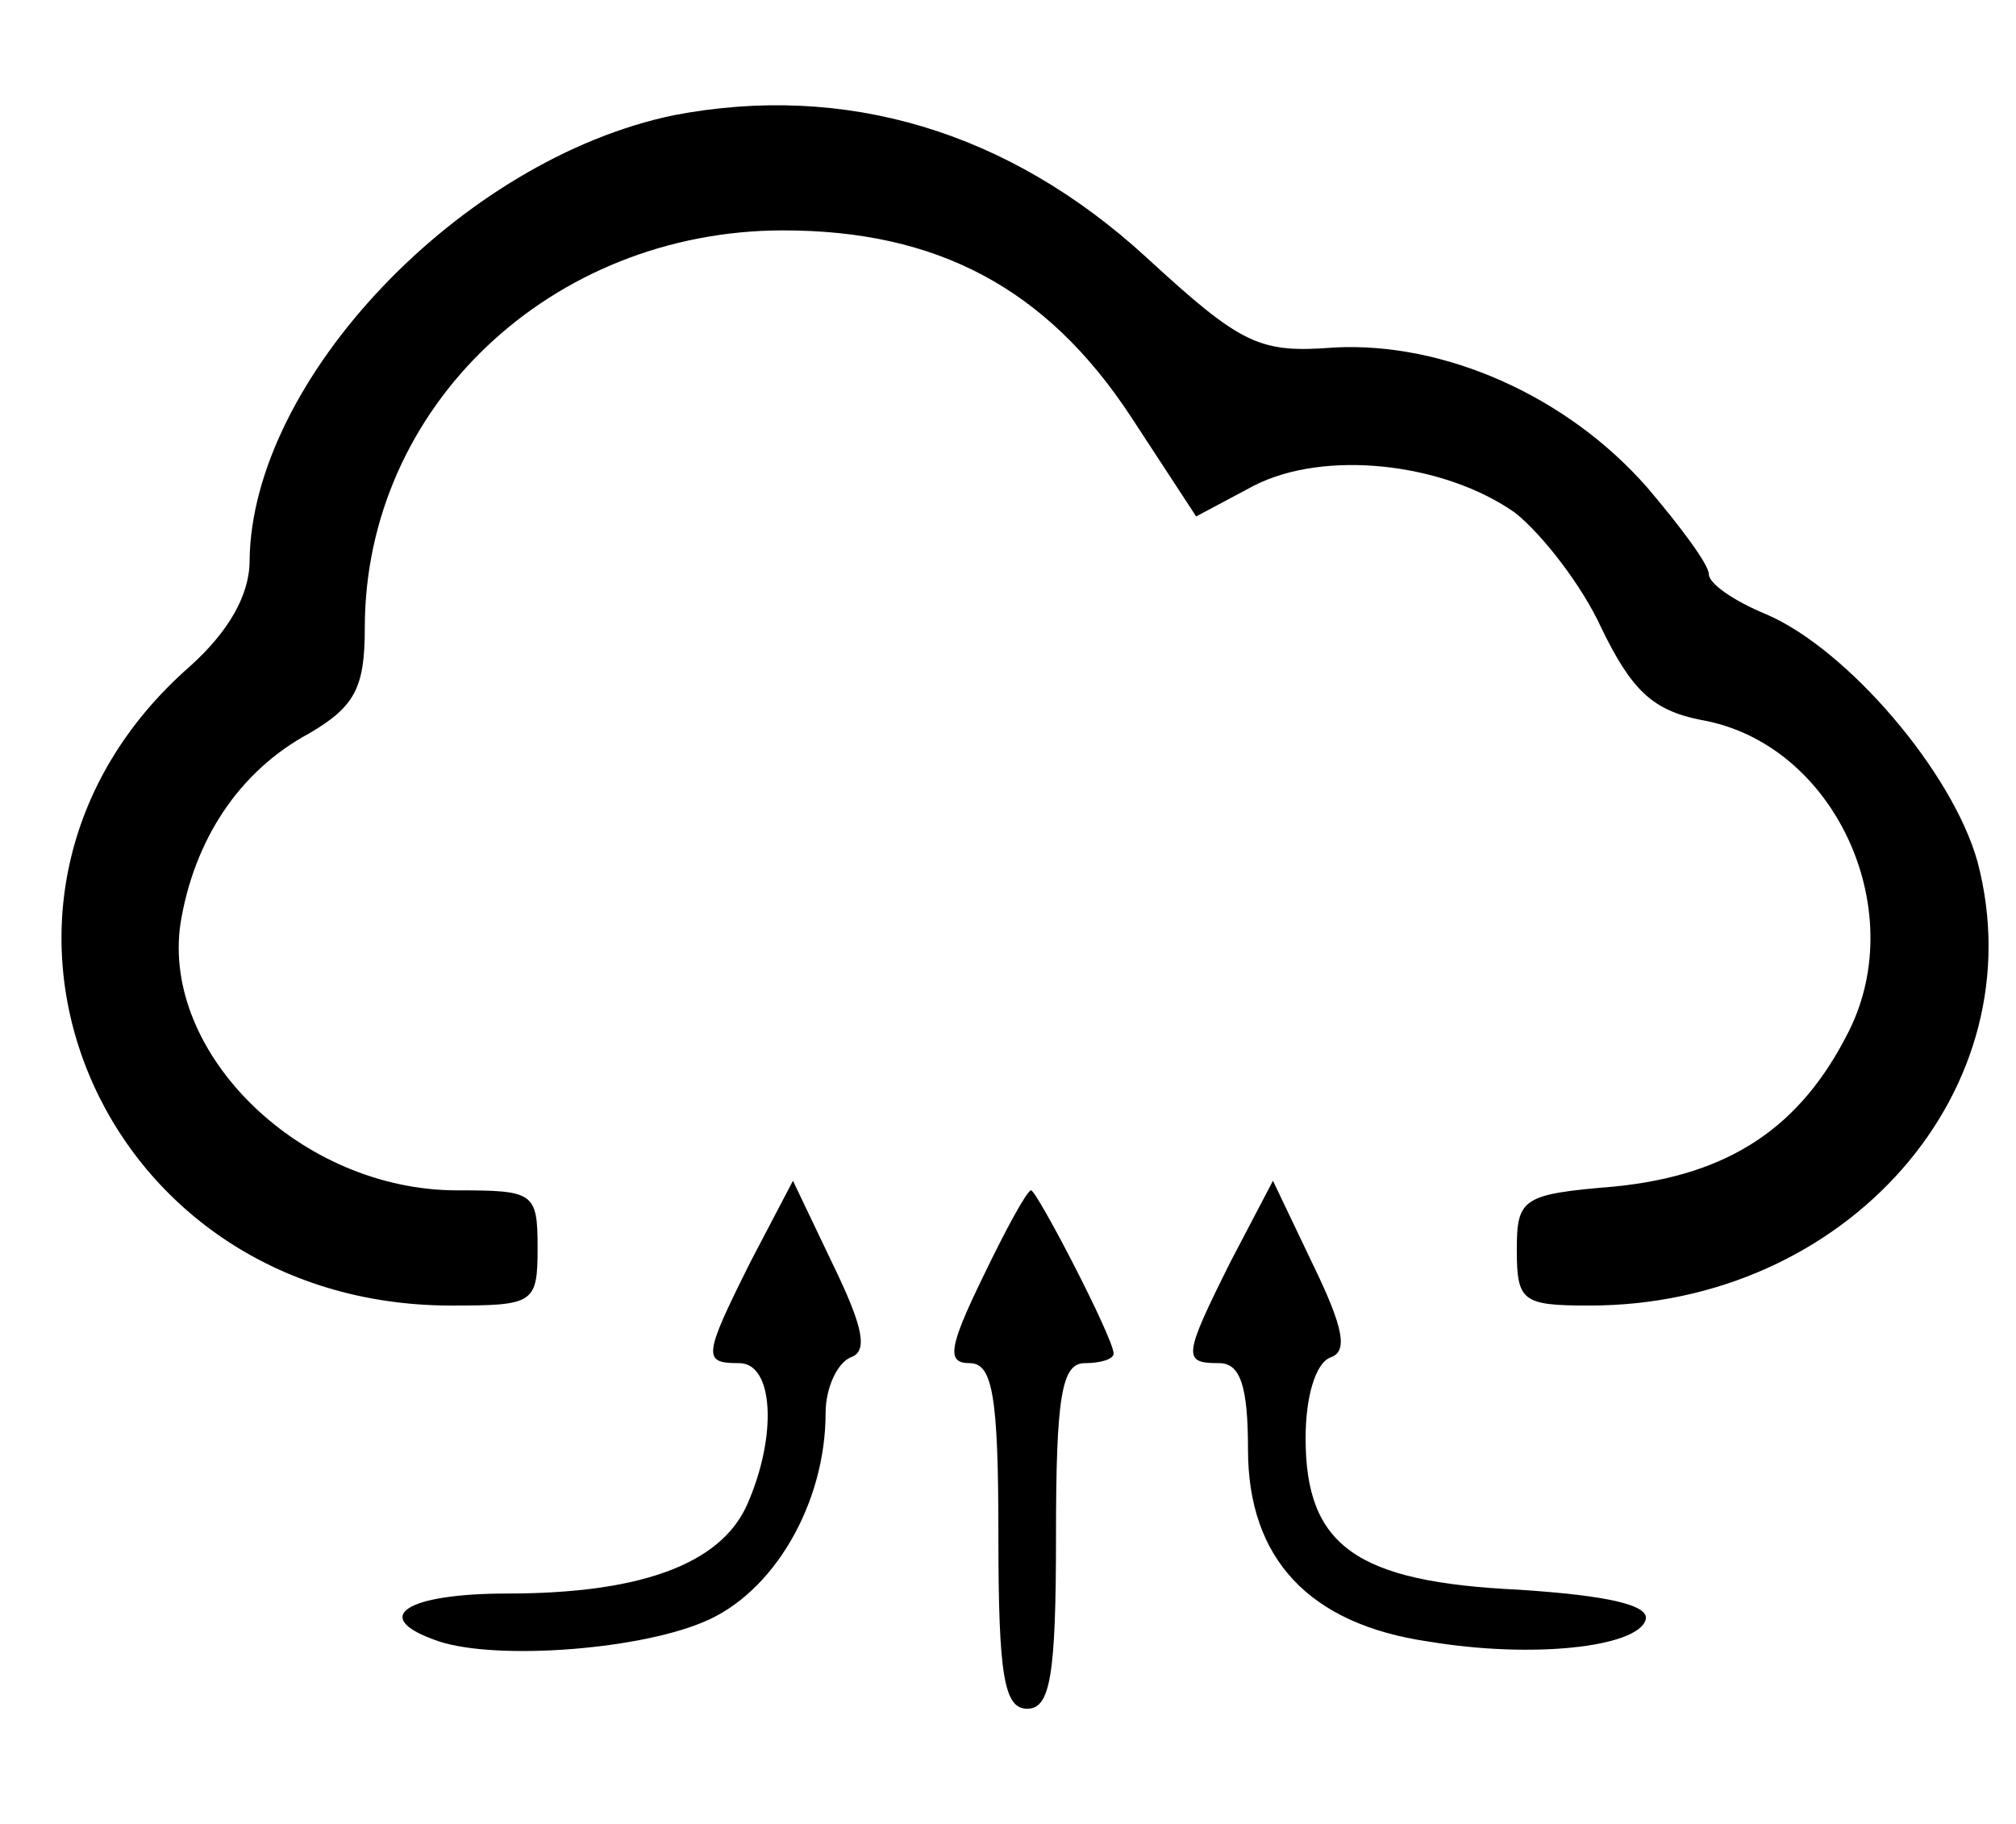
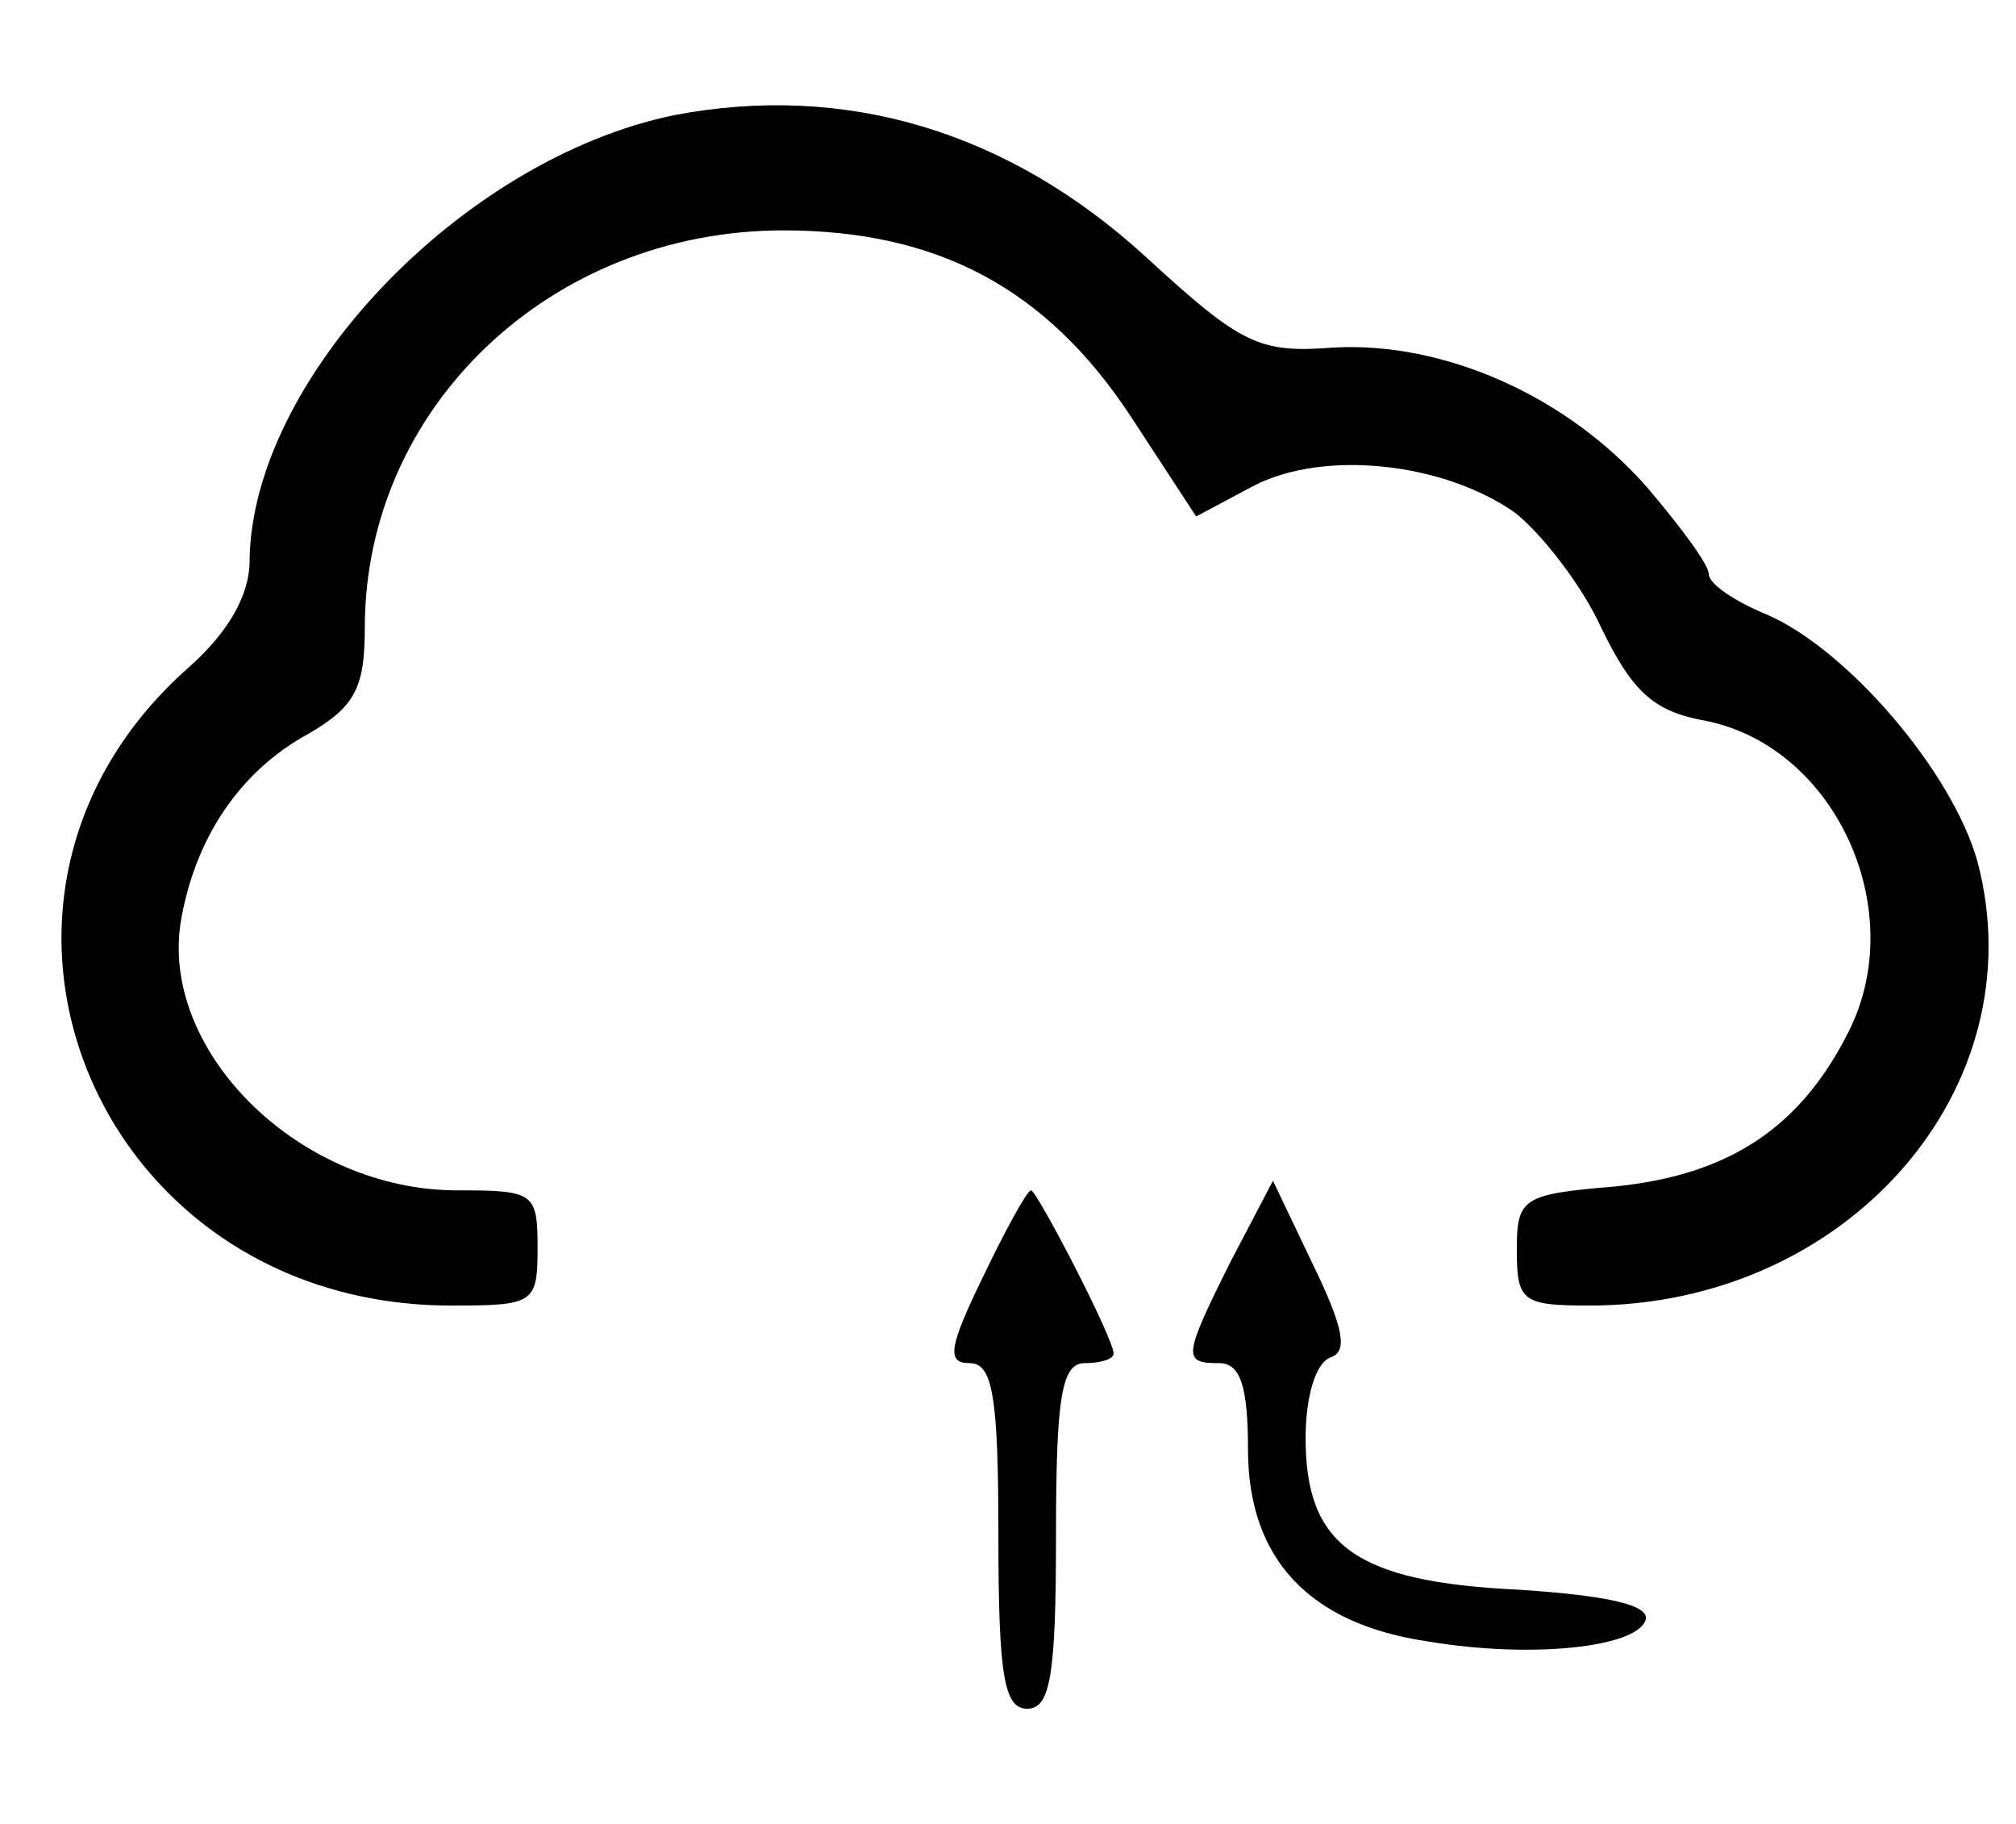
<svg xmlns="http://www.w3.org/2000/svg" width="105" height="95" preserveAspectRatio="xMidYMid meet" version="1.0">
  <g>
    <title>Layer 1</title>
    <g id="svg_1" fill="#000000" transform="translate(0, 95) scale(0.1, -0.1)">
      <path id="svg_2" d="m351,890c-111,-23 -220,-138 -221,-232c0,-18 -11,-37 -31,-55c-137,-120 -50,-333 136,-333c43,0 45,1 45,30c0,29 -2,30 -42,30c-81,0 -154,71 -144,139c7,43 30,79 67,99c24,14 29,24 29,55c0,115 97,207 218,207c80,0 137,-30 181,-97l34,-52l30,16c37,19 99,12 136,-14c14,-11 35,-38 45,-60c16,-33 27,-43 52,-48c69,-12 109,-98 77,-162c-25,-50 -62,-75 -122,-81c-48,-4 -51,-6 -51,-33c0,-27 3,-29 38,-29c134,0 233,113 202,231c-13,47 -68,111 -110,129c-17,7 -30,16 -30,21c0,5 -15,25 -32,45c-42,48 -106,76 -163,73c-39,-3 -48,1 -98,47c-72,66 -157,91 -246,74z" />
      <path id="svg_3" d="m1130,500l0,-240l143,0c156,0 192,10 230,62c42,56 18,157 -41,179c-24,9 -25,11 -9,20c49,28 62,120 22,167c-33,40 -88,52 -229,52l-116,0l0,-240zm250,147c31,-15 37,-52 14,-78c-14,-16 -31,-19 -96,-19l-78,0l0,48c0,27 3,52 7,55c11,12 127,7 153,-6zm32,-207c24,-30 23,-46 -7,-75c-22,-22 -32,-25 -105,-25l-80,0l0,58c0,32 3,62 8,66c4,5 43,6 86,4c67,-4 82,-8 98,-28z" />
      <path id="svg_4" d="m1610,695l0,-45l45,0l45,0l0,45l0,45l-45,0l-45,0l0,-45z" />
      <path id="svg_5" d="m2333,723c-4,-10 -46,-118 -94,-240l-87,-223l53,0l52,0l19,53l19,52l96,3l96,3l20,-53l20,-53l52,-3c47,-3 52,-1 47,15c-3,10 -45,117 -94,238l-88,220l-52,3c-43,3 -53,0 -59,-15zm92,-196c14,-37 25,-70 25,-72c0,-3 -27,-5 -61,-5c-45,0 -60,3 -57,13c3,6 15,42 28,80c13,37 27,64 31,60c5,-5 19,-38 34,-76z" />
      <path id="svg_6" d="m2687,733c-4,-3 -7,-24 -7,-45l0,-38l45,0l45,0l0,45l0,45l-38,0c-21,0 -42,-3 -45,-7z" />
      <path id="svg_7" d="m1610,435l0,-175l45,0l45,0l0,175l0,175l-45,0l-45,0l0,-175z" />
      <path id="svg_8" d="m1848,595c-35,-20 -65,-70 -73,-126c-22,-146 103,-257 208,-185l37,25l0,-39c0,-27 -7,-47 -20,-60c-26,-26 -84,-27 -102,-2c-8,12 -31,21 -64,25l-50,6l4,-30c5,-36 51,-76 98,-85c51,-9 141,2 171,21c46,30 53,68 53,275l0,190l-41,0c-32,0 -42,-4 -46,-19c-5,-19 -5,-19 -36,0c-38,22 -101,24 -139,4zm151,-81c40,-51 22,-146 -32,-172c-22,-11 -31,-10 -55,2c-36,18 -42,33 -42,95c0,64 28,101 75,101c24,0 39,-7 54,-26z" />
      <path id="svg_9" d="m2687,603c-4,-3 -7,-82 -7,-175l0,-168l45,0l45,0l0,175l0,175l-38,0c-21,0 -42,-3 -45,-7z" />
      <path id="svg_10" d="m2870,435l0,-175l45,0l45,0l0,100c0,67 5,113 15,137c14,34 17,35 54,29c38,-6 40,-5 51,30c10,30 10,38 -1,45c-25,16 -75,10 -98,-12l-22,-21l-6,21c-4,17 -13,21 -44,21l-39,0l0,-175z" />
-       <path id="svg_11" d="m391,293c-25,-50 -25,-53 -6,-53c18,0 20,-38 4,-74c-14,-31 -56,-46 -125,-46c-52,0 -71,-12 -38,-24c28,-11 104,-6 140,9c37,15 64,62 64,109c0,13 6,26 13,29c9,3 7,15 -9,48l-21,44l-22,-42z" />
      <path id="svg_12" d="m512,285c-18,-37 -19,-45 -7,-45c12,0 15,-17 15,-90c0,-73 3,-90 15,-90c12,0 15,17 15,90c0,73 3,90 15,90c8,0 15,2 15,5c0,8 -40,85 -43,85c-2,0 -13,-20 -25,-45z" />
      <path id="svg_13" d="m641,293c-25,-50 -25,-53 -6,-53c11,0 15,-12 15,-45c0,-57 32,-91 94,-100c54,-9 108,-3 113,11c3,8 -20,13 -66,16c-85,4 -111,23 -111,79c0,21 5,39 13,42c9,3 7,15 -9,48l-21,44l-22,-42z" />
    </g>
  </g>
</svg>